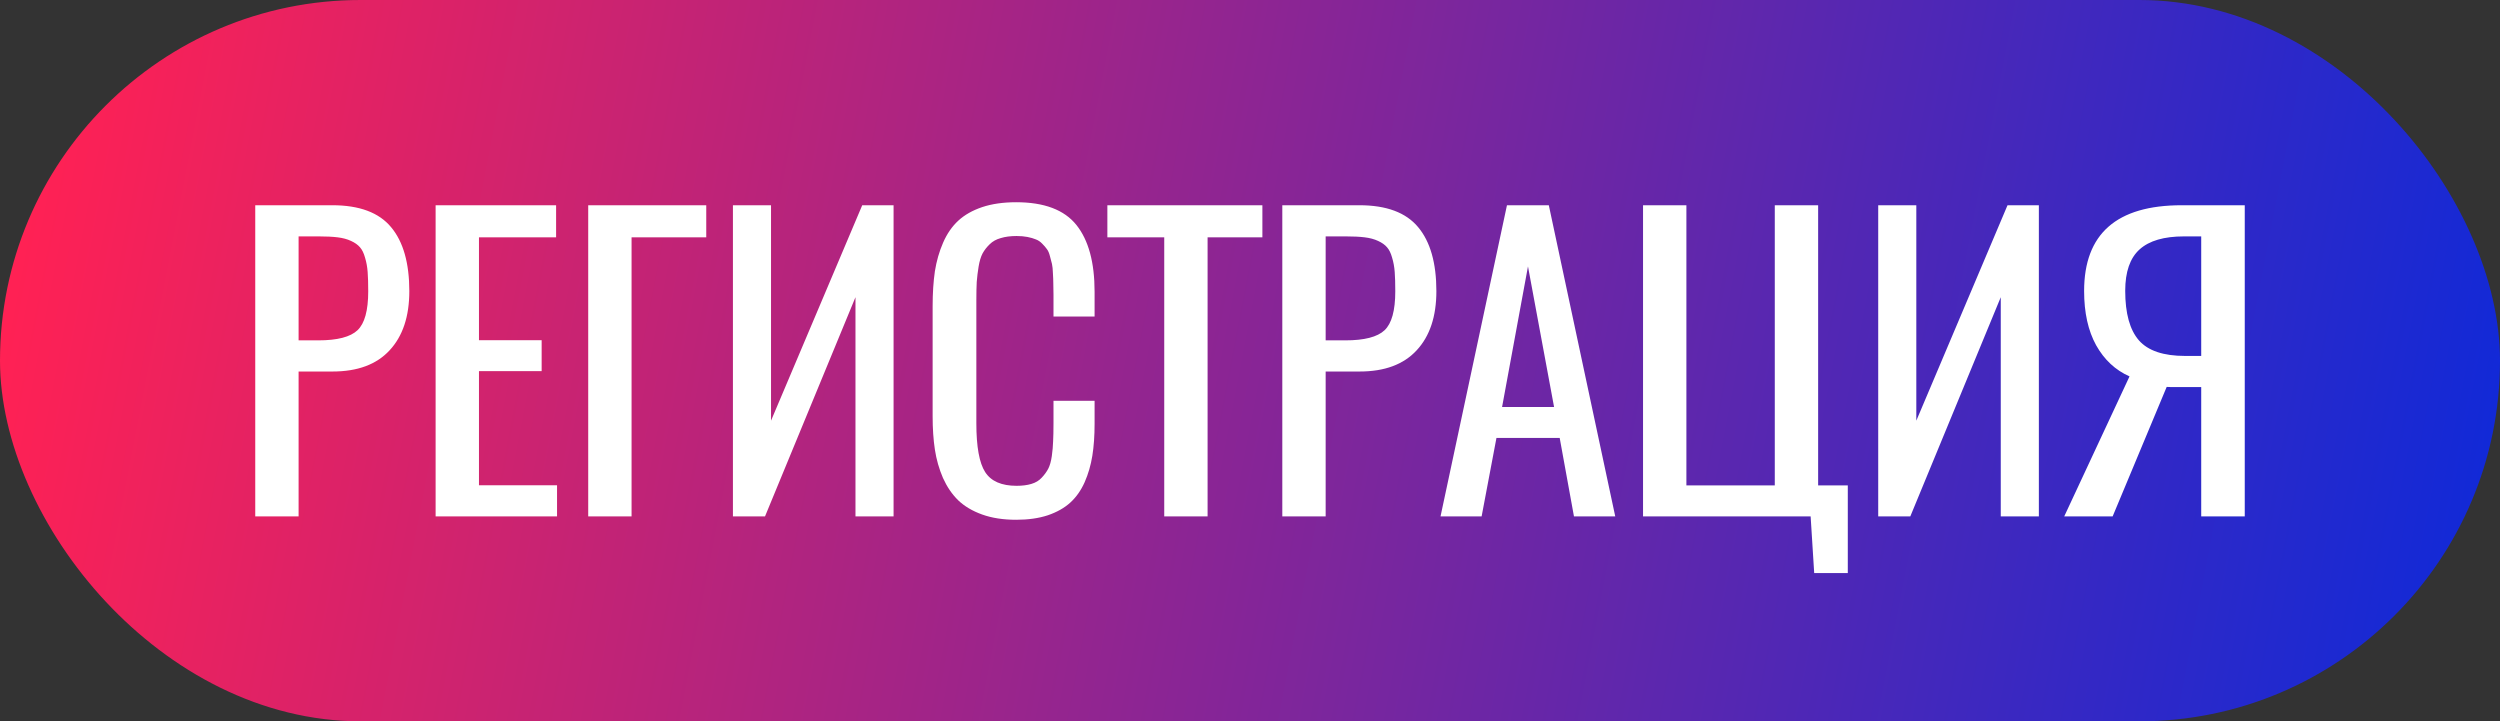
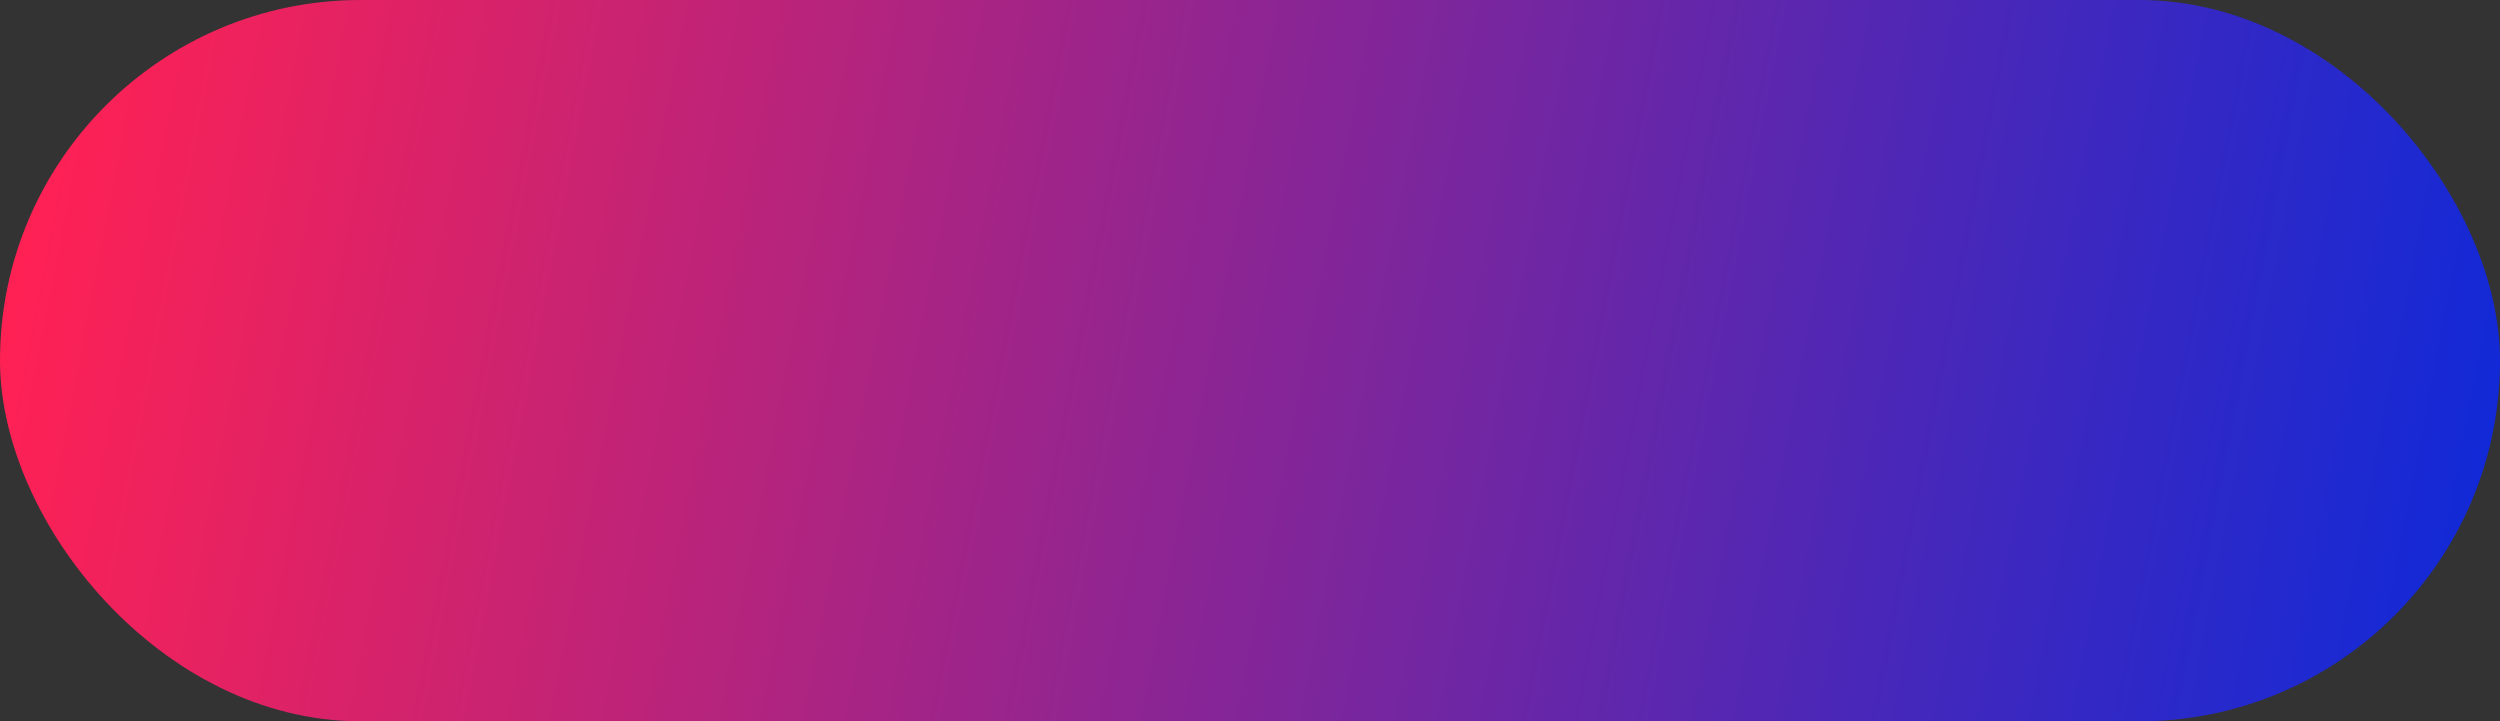
<svg xmlns="http://www.w3.org/2000/svg" width="305" height="88" viewBox="0 0 305 88" fill="none">
  <rect x="0" y="0" width="305" height="88" fill="#333333" stroke="none" />
  <rect width="305" height="88" rx="44" fill="url(#paint0_linear_181_7850)" />
-   <path d="M36.429 41.524L38.833 41.524C41.153 41.524 42.748 41.112 43.618 40.287C44.488 39.463 44.923 37.883 44.923 35.548C44.923 34.586 44.9 33.8 44.854 33.19C44.809 32.564 44.702 31.976 44.534 31.427C44.381 30.877 44.175 30.457 43.916 30.167C43.656 29.862 43.29 29.603 42.816 29.389C42.359 29.175 41.817 29.03 41.191 28.954C40.58 28.878 39.817 28.84 38.901 28.84L36.429 28.84L36.429 41.524ZM31.14 63L31.14 25.039L40.55 25.039C43.847 25.039 46.236 25.932 47.716 27.718C49.197 29.488 49.937 32.091 49.937 35.525C49.937 38.608 49.136 41.012 47.533 42.737C45.946 44.462 43.626 45.325 40.573 45.325L36.429 45.325L36.429 63L31.14 63ZM53.145 63L53.145 25.039L67.844 25.039L67.844 28.954L58.434 28.954L58.434 41.501L66.081 41.501L66.081 45.279L58.434 45.279L58.434 59.199L67.959 59.199L67.959 63L53.145 63ZM71.762 63L71.762 25.039L86.163 25.039L86.163 28.954L77.051 28.954L77.051 63L71.762 63ZM89.417 63L89.417 25.039L94.065 25.039L94.065 51.323L105.192 25.039L109.016 25.039L109.016 63L104.368 63L104.368 36.258L93.332 63L89.417 63ZM123.969 63.412C122.397 63.412 121.016 63.198 119.825 62.771C118.635 62.344 117.658 61.764 116.895 61.031C116.147 60.298 115.528 59.39 115.04 58.306C114.567 57.207 114.239 56.055 114.055 54.849C113.872 53.643 113.781 52.292 113.781 50.797L113.781 37.38C113.781 35.777 113.872 34.35 114.055 33.098C114.254 31.846 114.59 30.679 115.063 29.595C115.536 28.511 116.154 27.618 116.917 26.916C117.681 26.214 118.65 25.665 119.825 25.268C121.016 24.871 122.397 24.672 123.969 24.672C127.388 24.672 129.838 25.596 131.319 27.443C132.799 29.29 133.54 32.007 133.54 35.594L133.54 38.616L128.526 38.616L128.526 35.937C128.526 35.357 128.518 34.907 128.503 34.586C128.503 34.251 128.487 33.838 128.457 33.35C128.442 32.861 128.403 32.48 128.342 32.205C128.281 31.93 128.197 31.61 128.091 31.244C127.999 30.877 127.877 30.595 127.724 30.396C127.572 30.183 127.381 29.961 127.152 29.732C126.923 29.488 126.663 29.313 126.373 29.206C126.083 29.084 125.74 28.985 125.343 28.908C124.946 28.832 124.504 28.794 124.015 28.794C123.282 28.794 122.641 28.878 122.092 29.046C121.542 29.198 121.092 29.45 120.741 29.801C120.39 30.137 120.1 30.511 119.871 30.923C119.657 31.335 119.497 31.869 119.39 32.526C119.283 33.167 119.207 33.793 119.161 34.403C119.131 34.998 119.115 35.739 119.115 36.624L119.115 51.644C119.115 54.498 119.474 56.482 120.192 57.597C120.909 58.711 122.183 59.268 124.015 59.268C124.717 59.268 125.32 59.192 125.824 59.039C126.343 58.886 126.763 58.635 127.083 58.283C127.419 57.932 127.686 57.566 127.885 57.184C128.083 56.803 128.228 56.291 128.32 55.651C128.411 54.994 128.465 54.391 128.48 53.842C128.51 53.292 128.526 52.575 128.526 51.69L128.526 48.896L133.54 48.896L133.54 51.712C133.54 53.162 133.448 54.46 133.265 55.605C133.082 56.749 132.769 57.826 132.326 58.833C131.884 59.825 131.304 60.649 130.586 61.306C129.869 61.962 128.953 62.481 127.839 62.863C126.724 63.229 125.435 63.412 123.969 63.412ZM142.037 63L142.037 28.954L135.099 28.954L135.099 25.039L154.011 25.039L154.011 28.954L147.326 28.954L147.326 63L142.037 63ZM161.73 41.524L164.134 41.524C166.454 41.524 168.049 41.112 168.919 40.287C169.789 39.463 170.224 37.883 170.224 35.548C170.224 34.586 170.201 33.8 170.155 33.19C170.109 32.564 170.003 31.976 169.835 31.427C169.682 30.877 169.476 30.457 169.216 30.167C168.957 29.862 168.591 29.603 168.117 29.389C167.66 29.175 167.118 29.03 166.492 28.954C165.881 28.878 165.118 28.84 164.202 28.84L161.73 28.84L161.73 41.524ZM156.441 63L156.441 25.039L165.851 25.039C169.148 25.039 171.537 25.932 173.017 27.718C174.498 29.488 175.238 32.091 175.238 35.525C175.238 38.608 174.437 41.012 172.834 42.737C171.247 44.462 168.926 45.325 165.874 45.325L161.73 45.325L161.73 63L156.441 63ZM183.254 49.652L189.596 49.652L186.414 32.503L183.254 49.652ZM175.744 63L183.849 25.039L188.955 25.039L197.06 63L192.023 63L190.283 53.43L182.567 53.43L180.758 63L175.744 63ZM221.332 69.915L220.897 63L200.451 63L200.451 25.039L205.74 25.039L205.74 59.222L216.524 59.222L216.524 25.039L221.813 25.039L221.813 59.222L225.431 59.222L225.431 69.915L221.332 69.915ZM229.142 63L229.142 25.039L233.79 25.039L233.79 51.323L244.918 25.039L248.741 25.039L248.741 63L244.093 63L244.093 36.258L233.057 63L229.142 63ZM266.579 43.424L268.548 43.424L268.548 28.84L266.442 28.84C264.015 28.84 262.214 29.366 261.039 30.419C259.863 31.473 259.276 33.159 259.276 35.479C259.276 38.227 259.833 40.242 260.947 41.524C262.061 42.791 263.939 43.424 266.579 43.424ZM251.835 63L259.802 45.92C258.077 45.157 256.719 43.89 255.727 42.119C254.75 40.348 254.262 38.143 254.262 35.502C254.262 28.527 258.23 25.039 266.167 25.039L273.86 25.039L273.86 63L268.548 63L268.548 47.225L265.526 47.225C265.496 47.225 265.297 47.225 264.931 47.225C264.58 47.209 264.381 47.202 264.336 47.202L257.742 63L251.835 63Z" fill="white" />
  <defs>
    <linearGradient id="paint0_linear_181_7850" x1="6.55651e-08" y1="44" x2="317" y2="105" gradientUnits="userSpaceOnUse">
      <stop stop-color="#FF2154" />
      <stop offset="1" stop-color="#002AE1" />
    </linearGradient>
  </defs>
</svg>